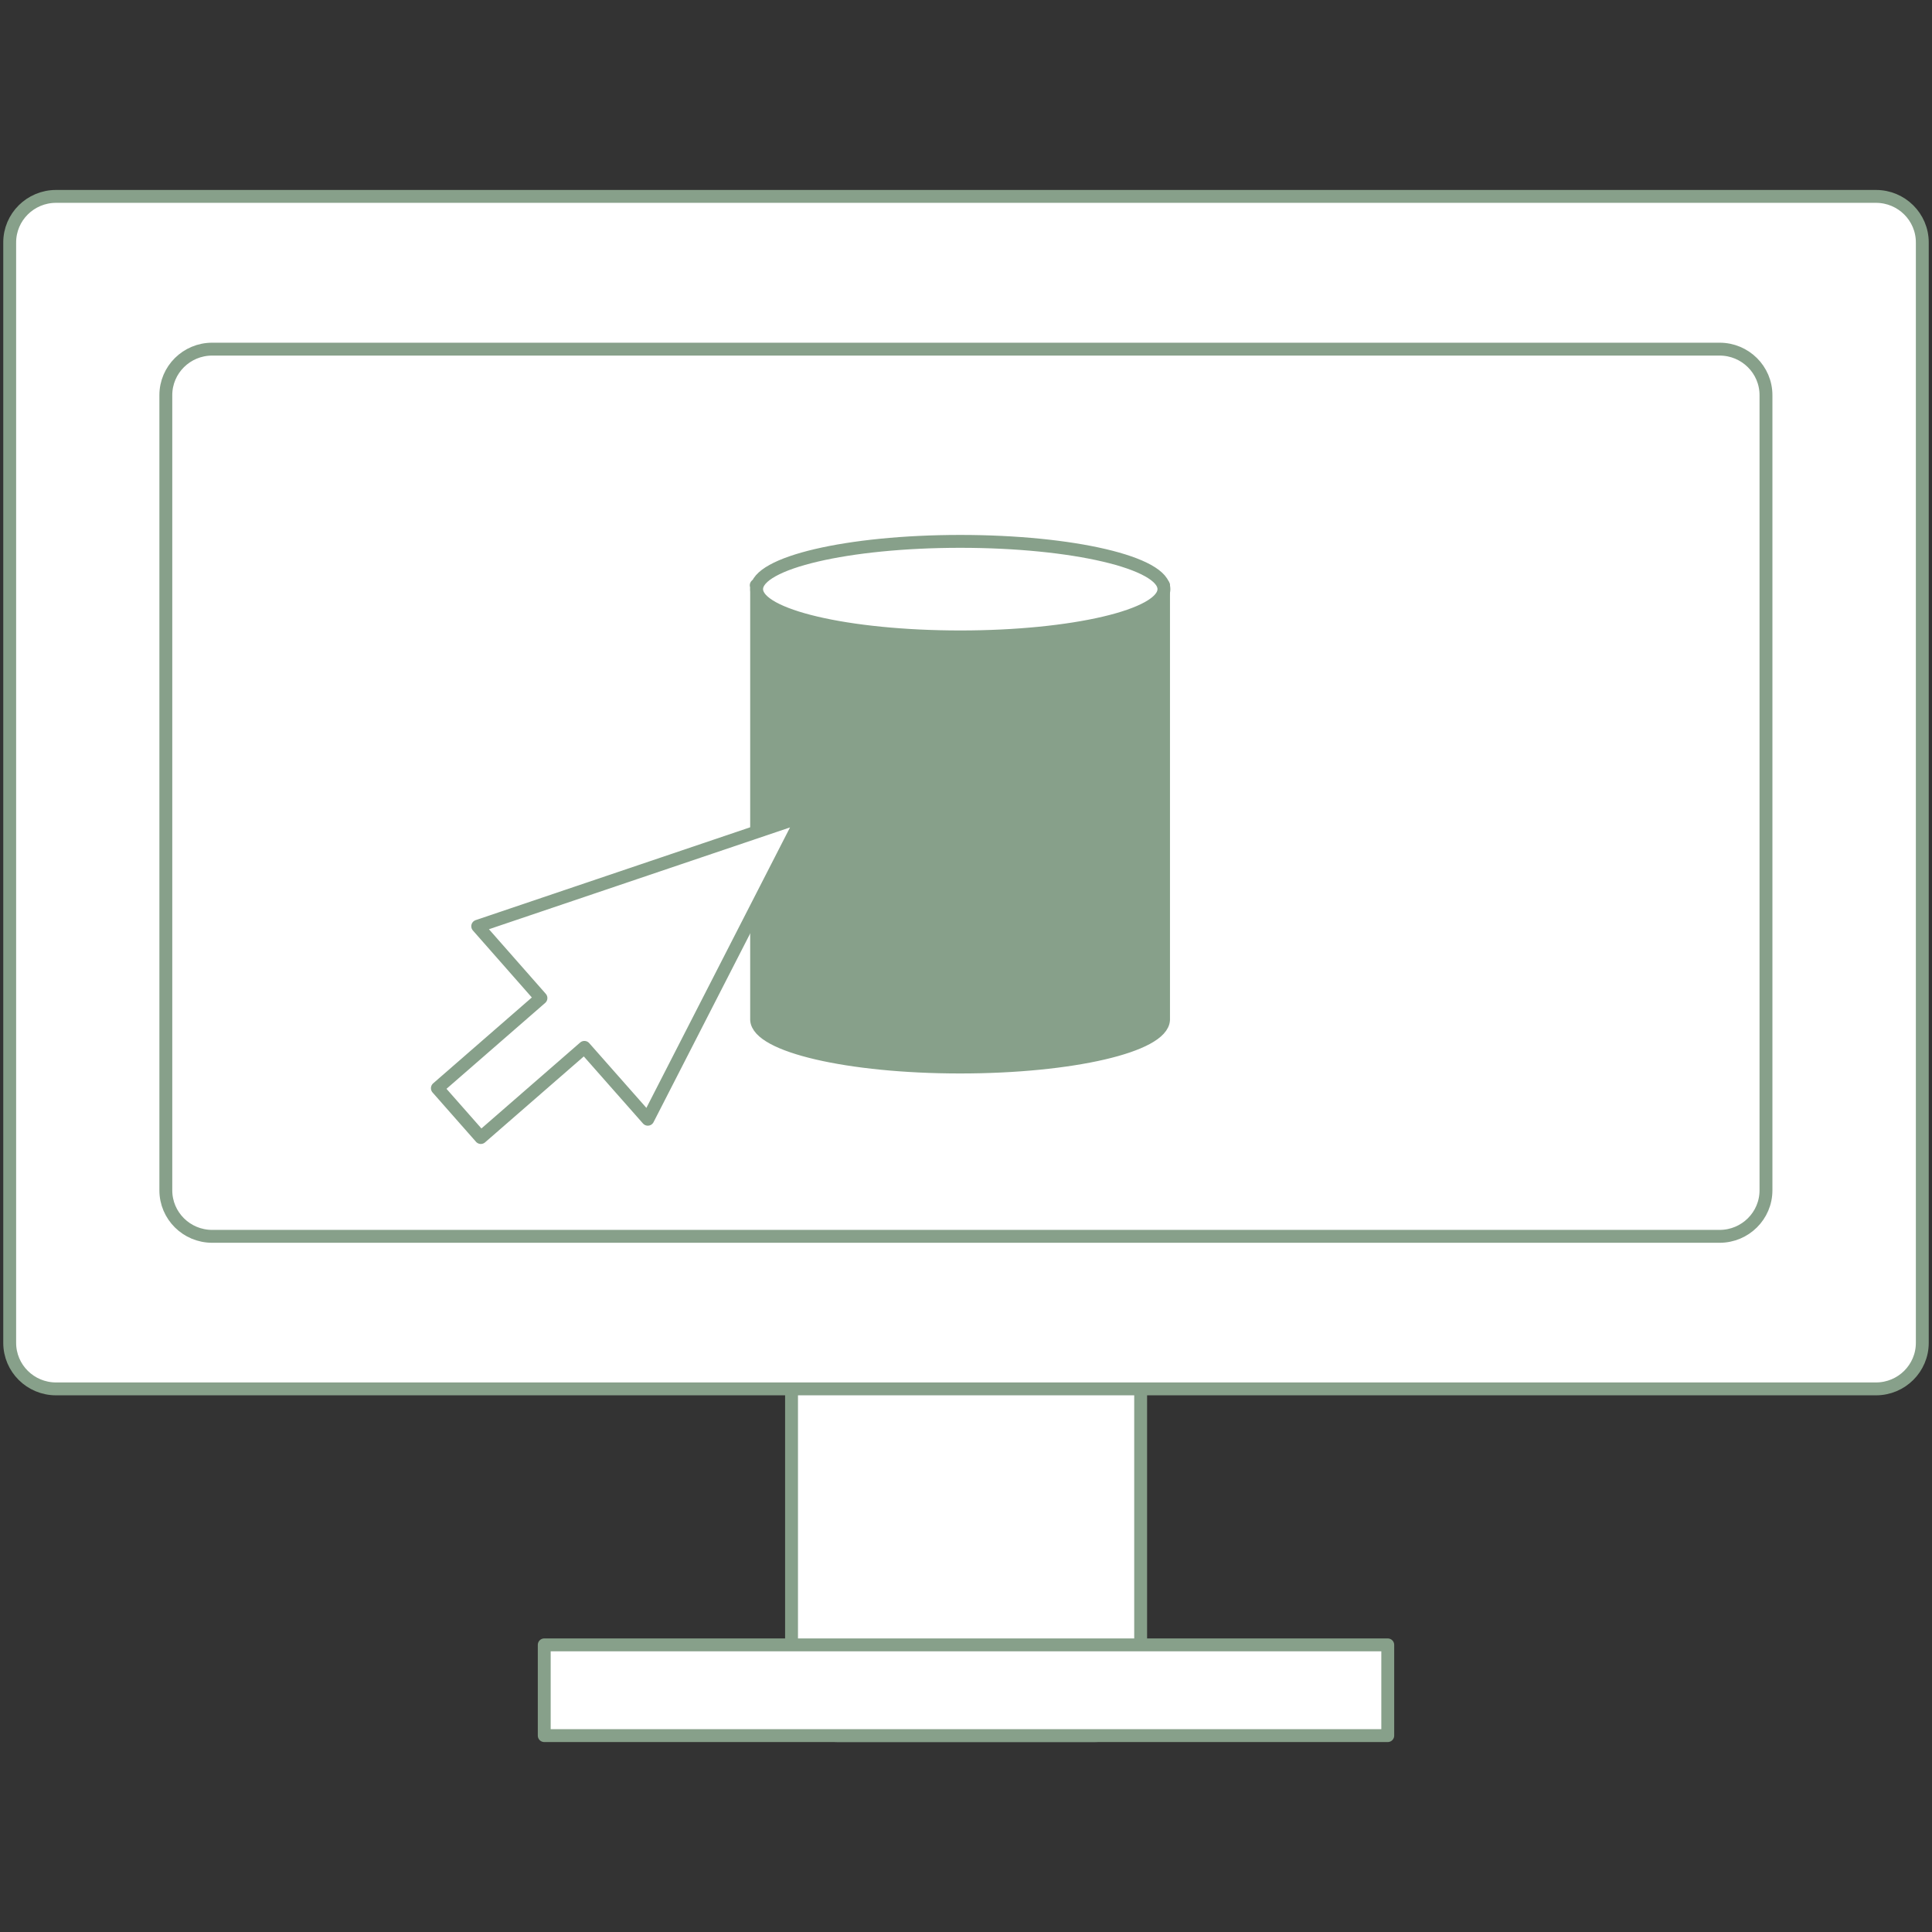
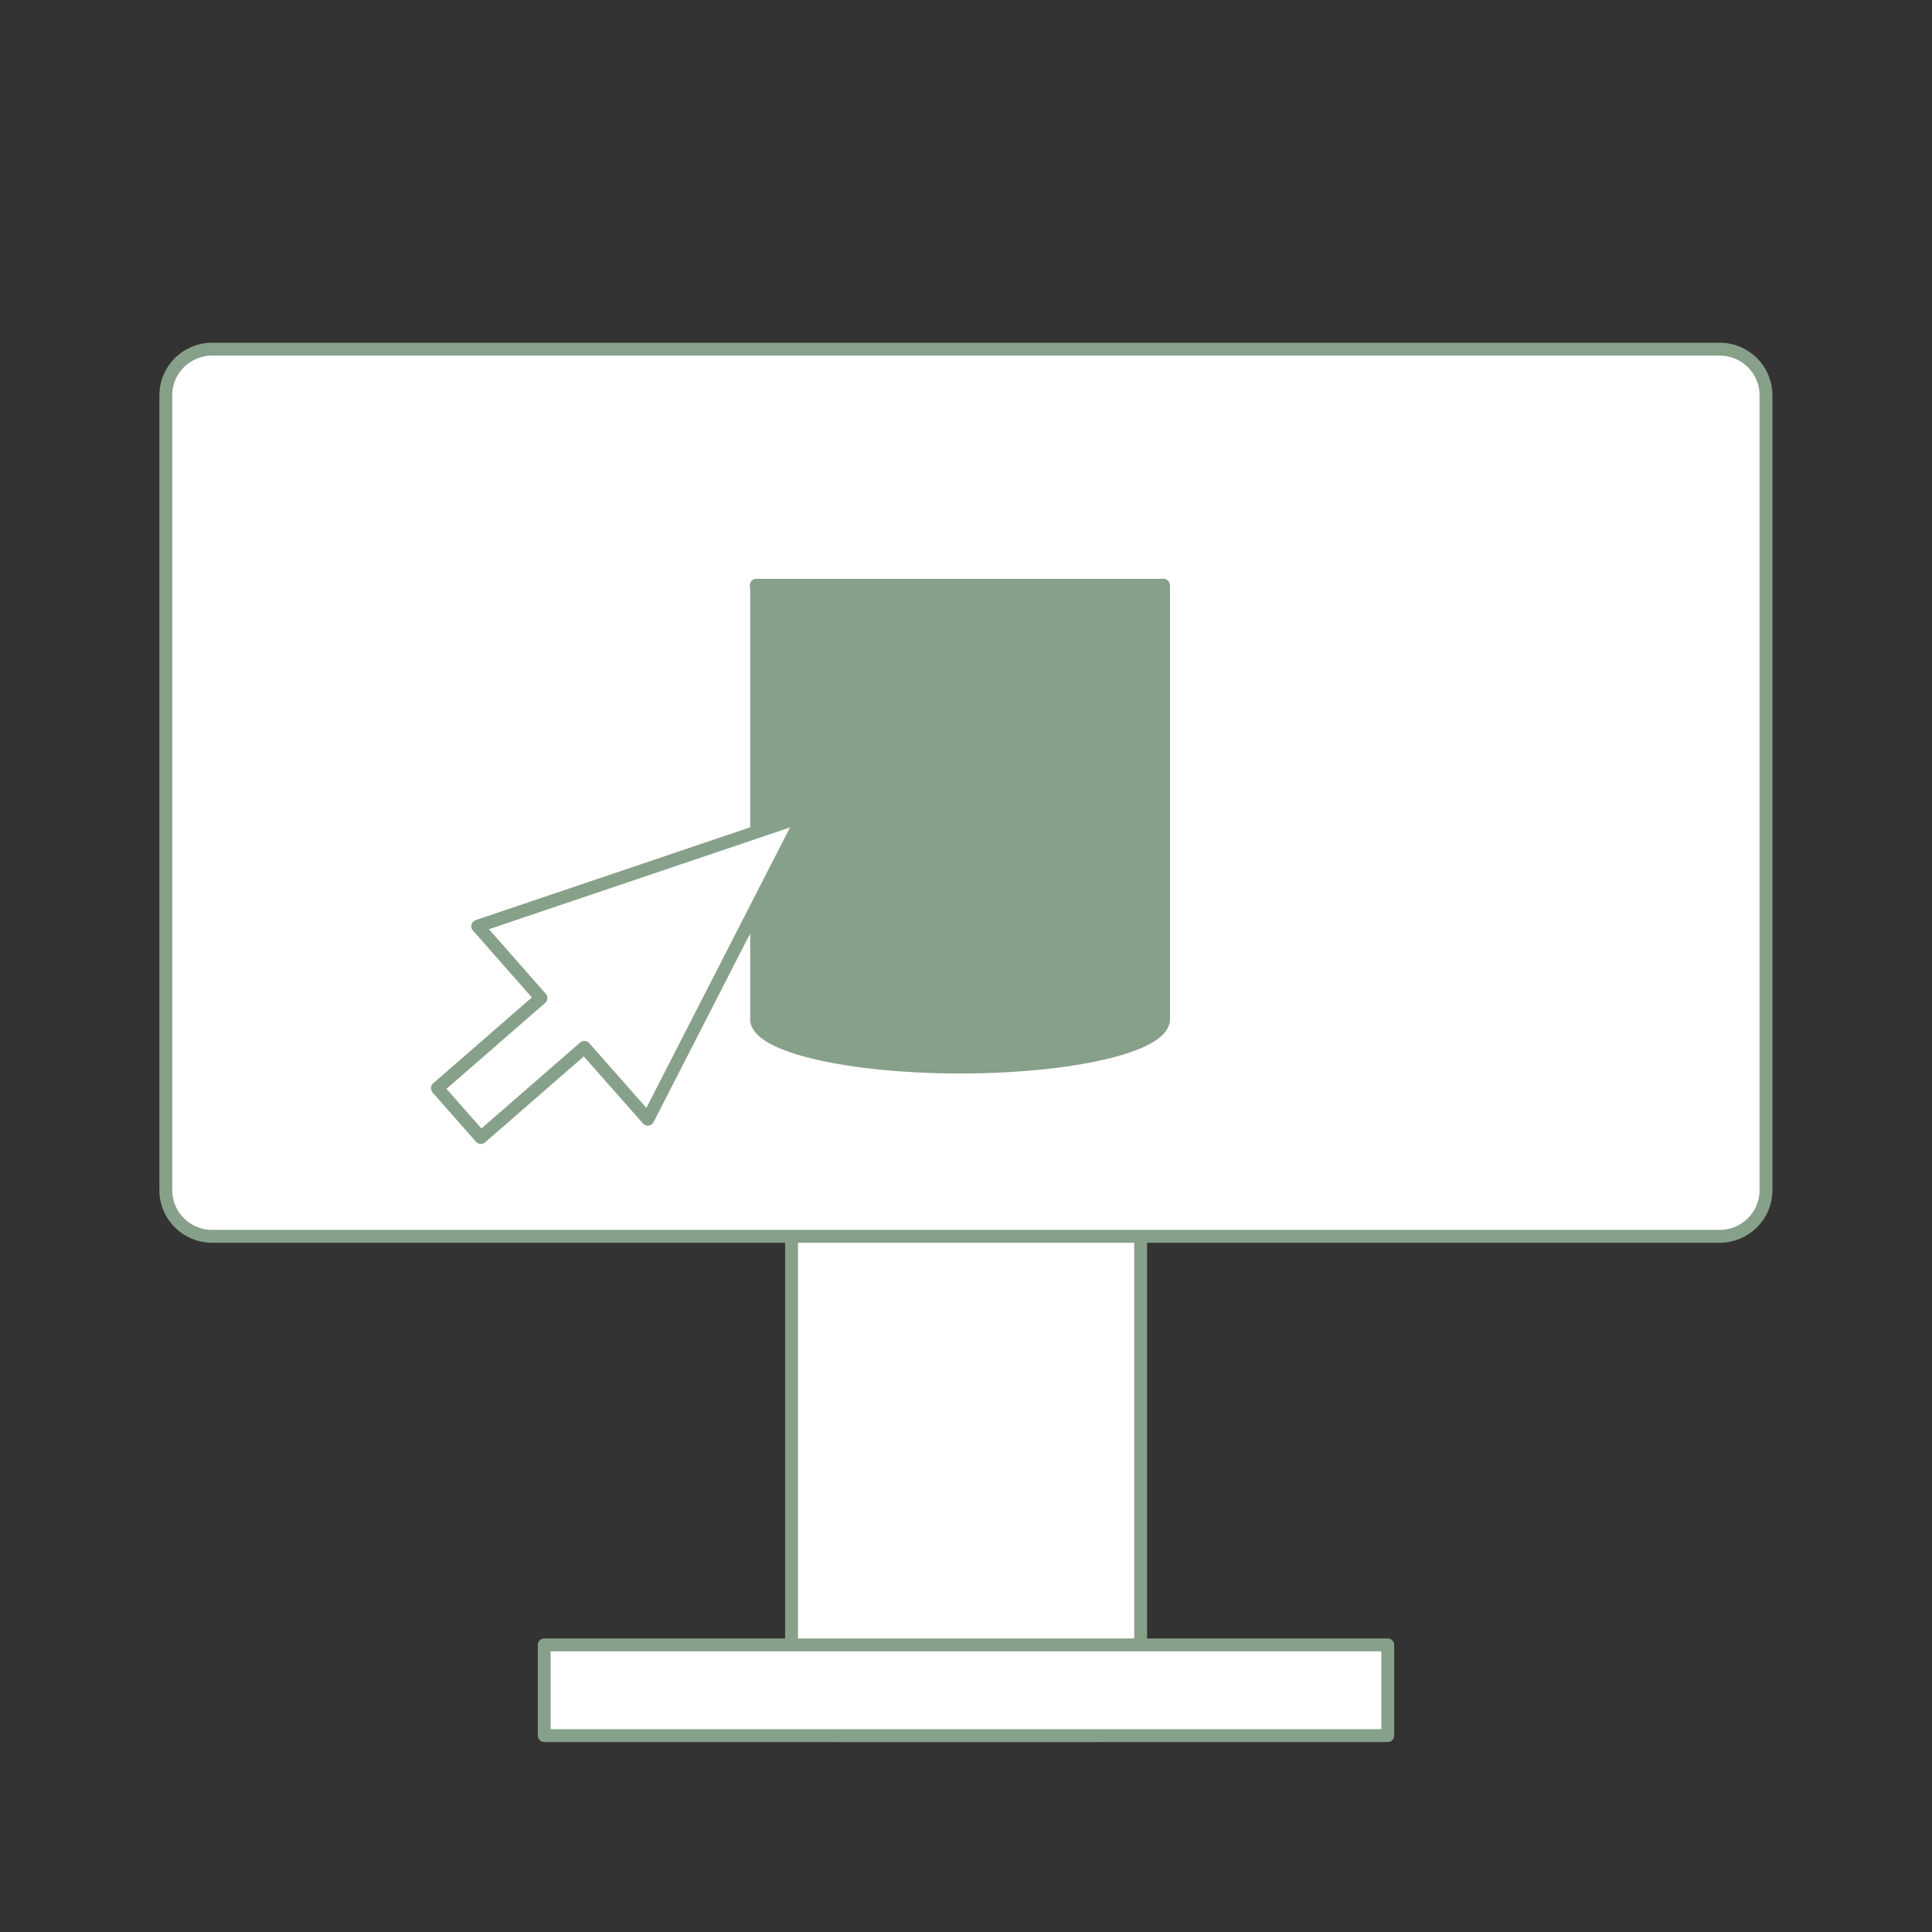
<svg xmlns="http://www.w3.org/2000/svg" width="150" height="150" viewBox="0 0 150 150" fill="none">
  <rect x="0" y="0" width="150" height="150" fill="#333333" stroke="none" />
  <g clip-path="url(#clip0_2450_1987)">
    <path d="M84.961 42.166H65.054C63.066 42.166 61.455 43.767 61.455 45.741V131.178C61.455 133.152 63.066 134.752 65.054 134.752H84.961C86.949 134.752 88.56 133.152 88.56 131.178V45.741C88.56 43.767 86.949 42.166 84.961 42.166Z" fill="white" stroke="#87A08A" stroke-linecap="round" stroke-linejoin="round" />
    <path d="M107.745 127.708H42.255V134.752H107.745V127.708Z" fill="white" stroke="#87A08A" stroke-linecap="round" stroke-linejoin="round" />
-     <path d="M145.648 15.248H4.352C2.364 15.248 0.753 16.848 0.753 18.822V104.259C0.753 106.233 2.364 107.833 4.352 107.833H145.648C147.636 107.833 149.247 106.233 149.247 104.259V18.822C149.247 16.848 147.636 15.248 145.648 15.248Z" fill="white" stroke="#87A08A" stroke-linecap="round" stroke-linejoin="round" />
    <path d="M133.511 27.107H16.474C14.487 27.107 12.875 28.707 12.875 30.681V92.415C12.875 94.389 14.487 95.989 16.474 95.989H133.511C135.498 95.989 137.11 94.389 137.11 92.415V30.681C137.11 28.707 135.498 27.107 133.511 27.107Z" fill="white" stroke="#87A08A" stroke-linecap="round" stroke-linejoin="round" />
-     <path d="M58.744 45.441V79.18C58.849 81.198 65.882 82.844 74.541 82.844C83.199 82.844 90.232 81.213 90.337 79.18V45.441H58.714H58.744Z" fill="white" />
    <path d="M58.744 45.441V79.18C58.849 81.198 65.882 82.844 74.541 82.844C83.199 82.844 90.232 81.213 90.337 79.18V45.441H58.714H58.744Z" fill="#87A08A" stroke="#87A08A" stroke-linecap="round" stroke-linejoin="round" />
-     <path d="M74.556 49.449C83.288 49.449 90.367 47.789 90.367 45.74C90.367 43.692 83.288 42.032 74.556 42.032C65.823 42.032 58.744 43.692 58.744 45.74C58.744 47.789 65.823 49.449 74.556 49.449Z" fill="white" stroke="#87A08A" stroke-linecap="round" stroke-linejoin="round" />
    <path d="M50.296 86.897L62.343 63.373L37.09 71.912L41.999 77.49L33.958 84.489L37.331 88.317L45.372 81.318L50.296 86.897Z" fill="white" stroke="#87A08A" stroke-linecap="round" stroke-linejoin="round" />
  </g>
  <defs>
    <clipPath id="clip0_2450_1987">
      <rect width="150" height="121" fill="white" transform="translate(0 14.5)" />
    </clipPath>
  </defs>
</svg>